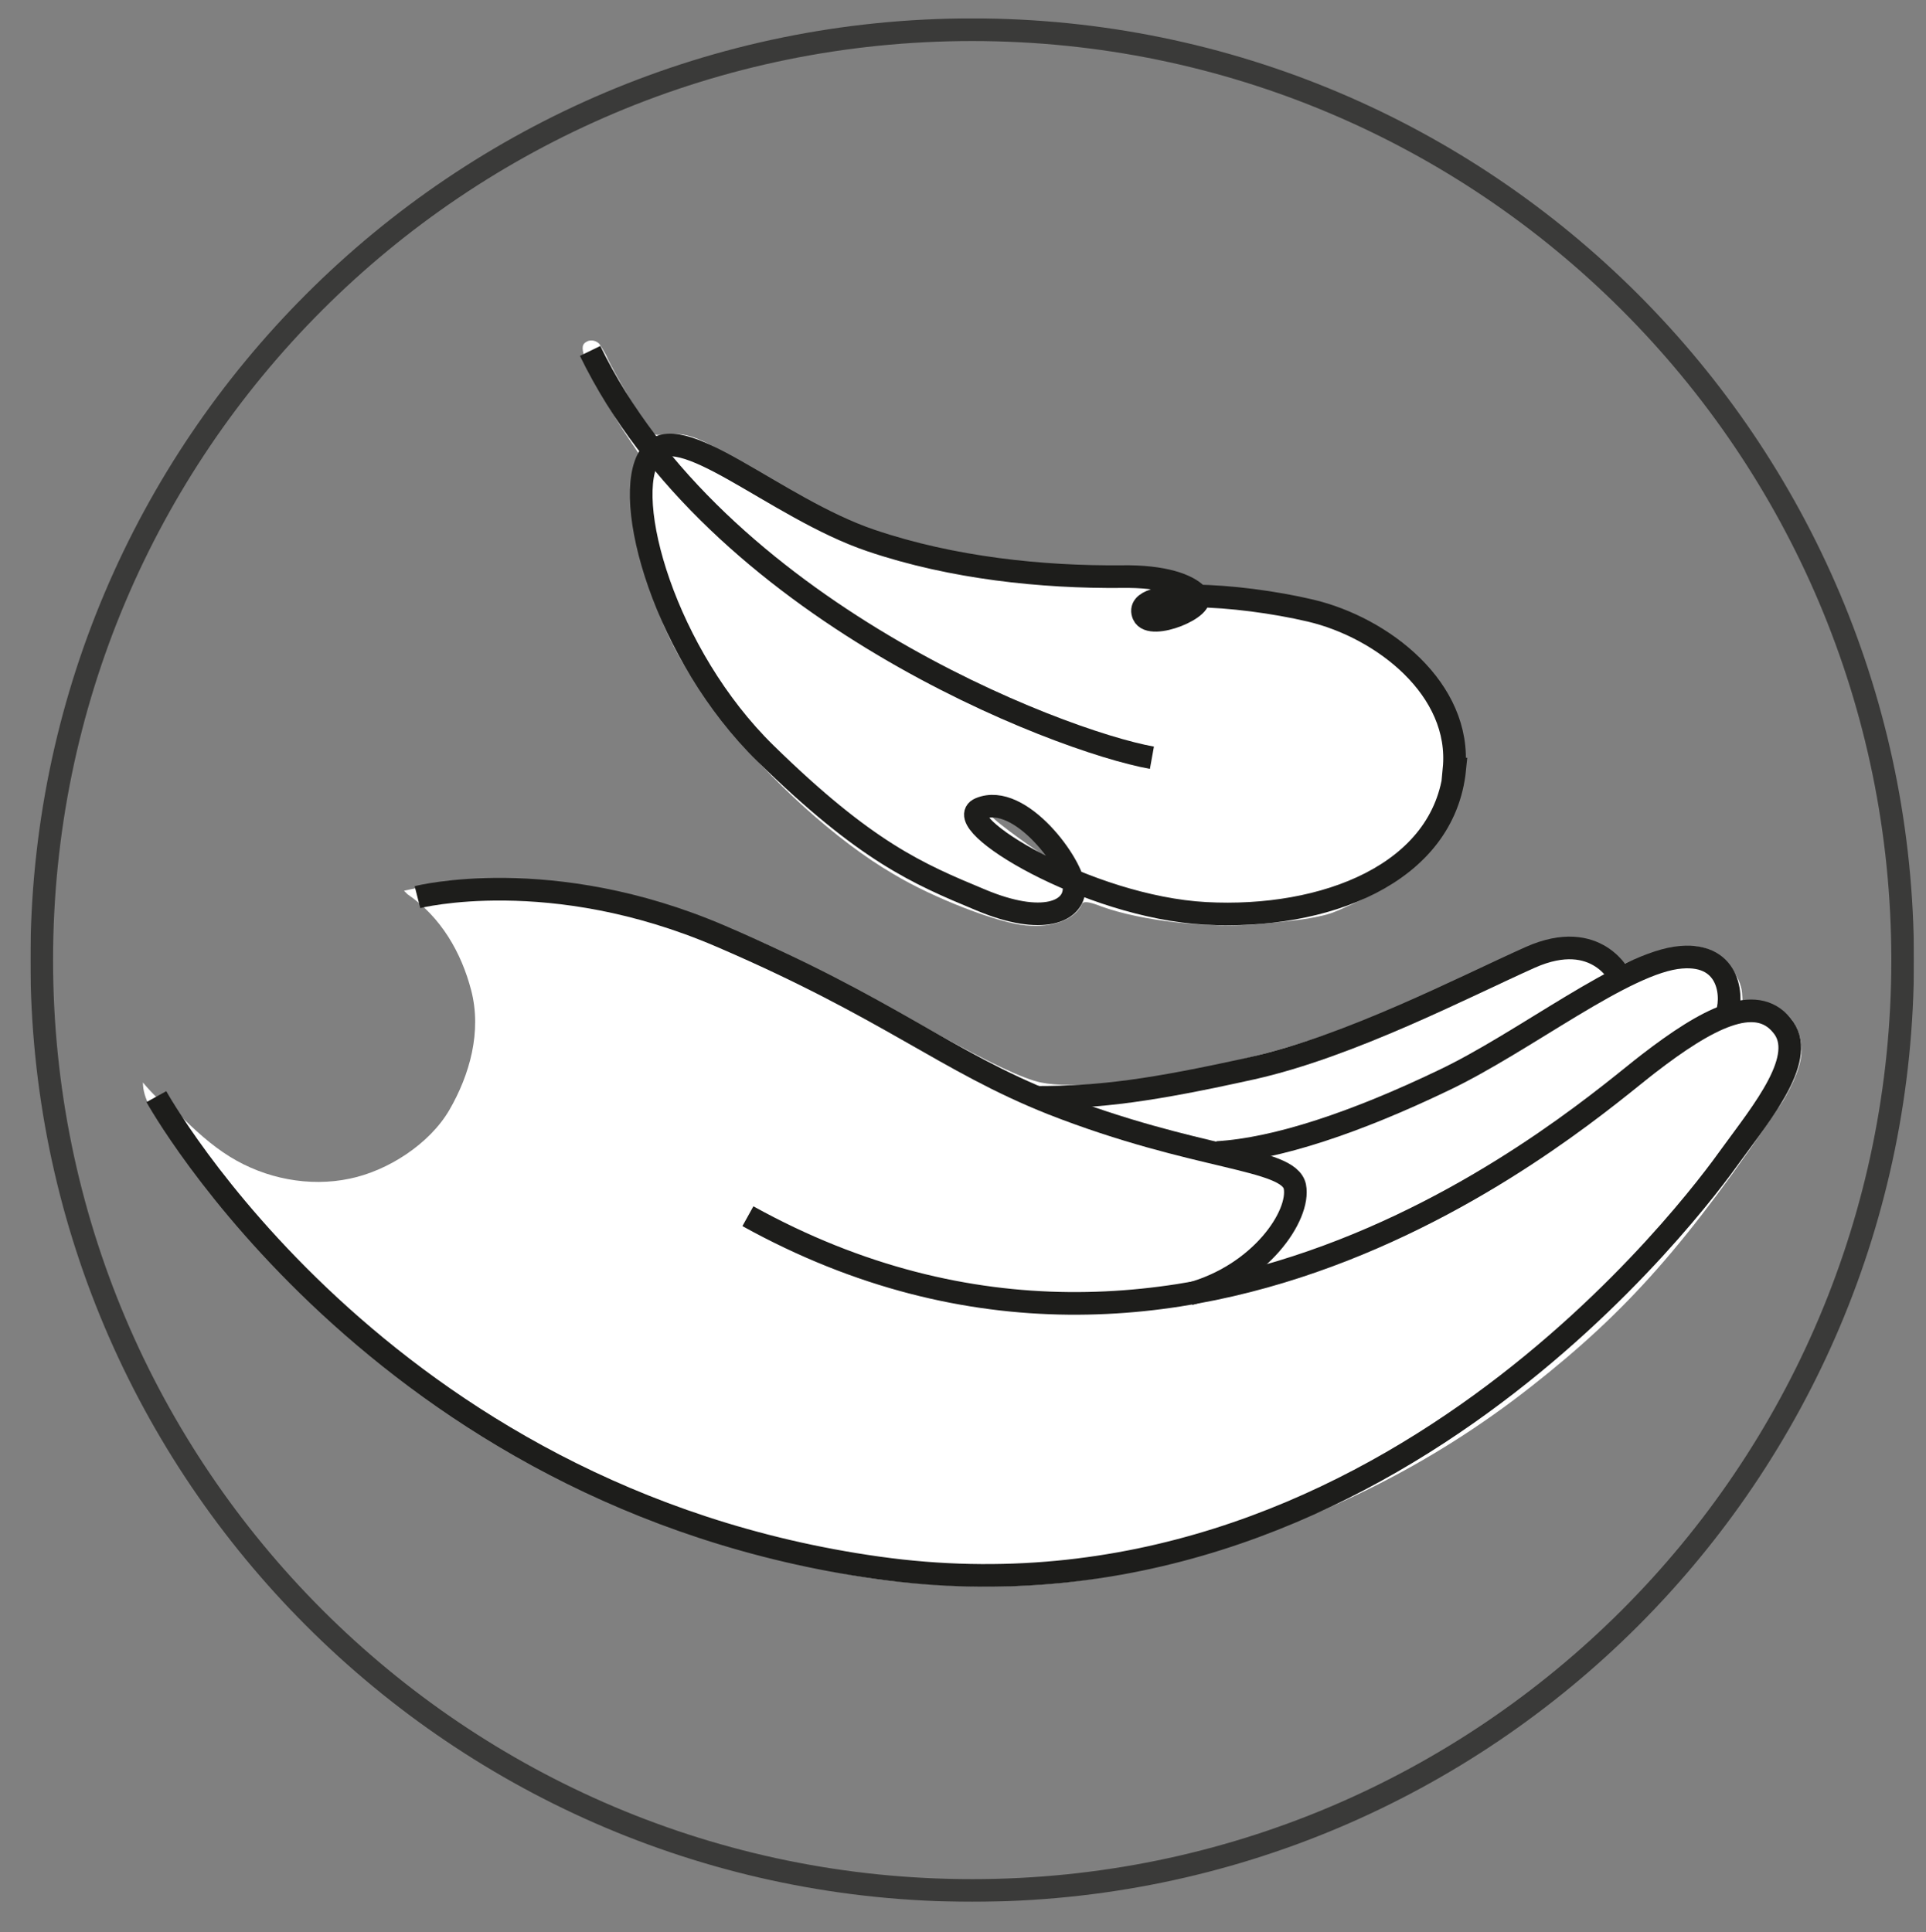
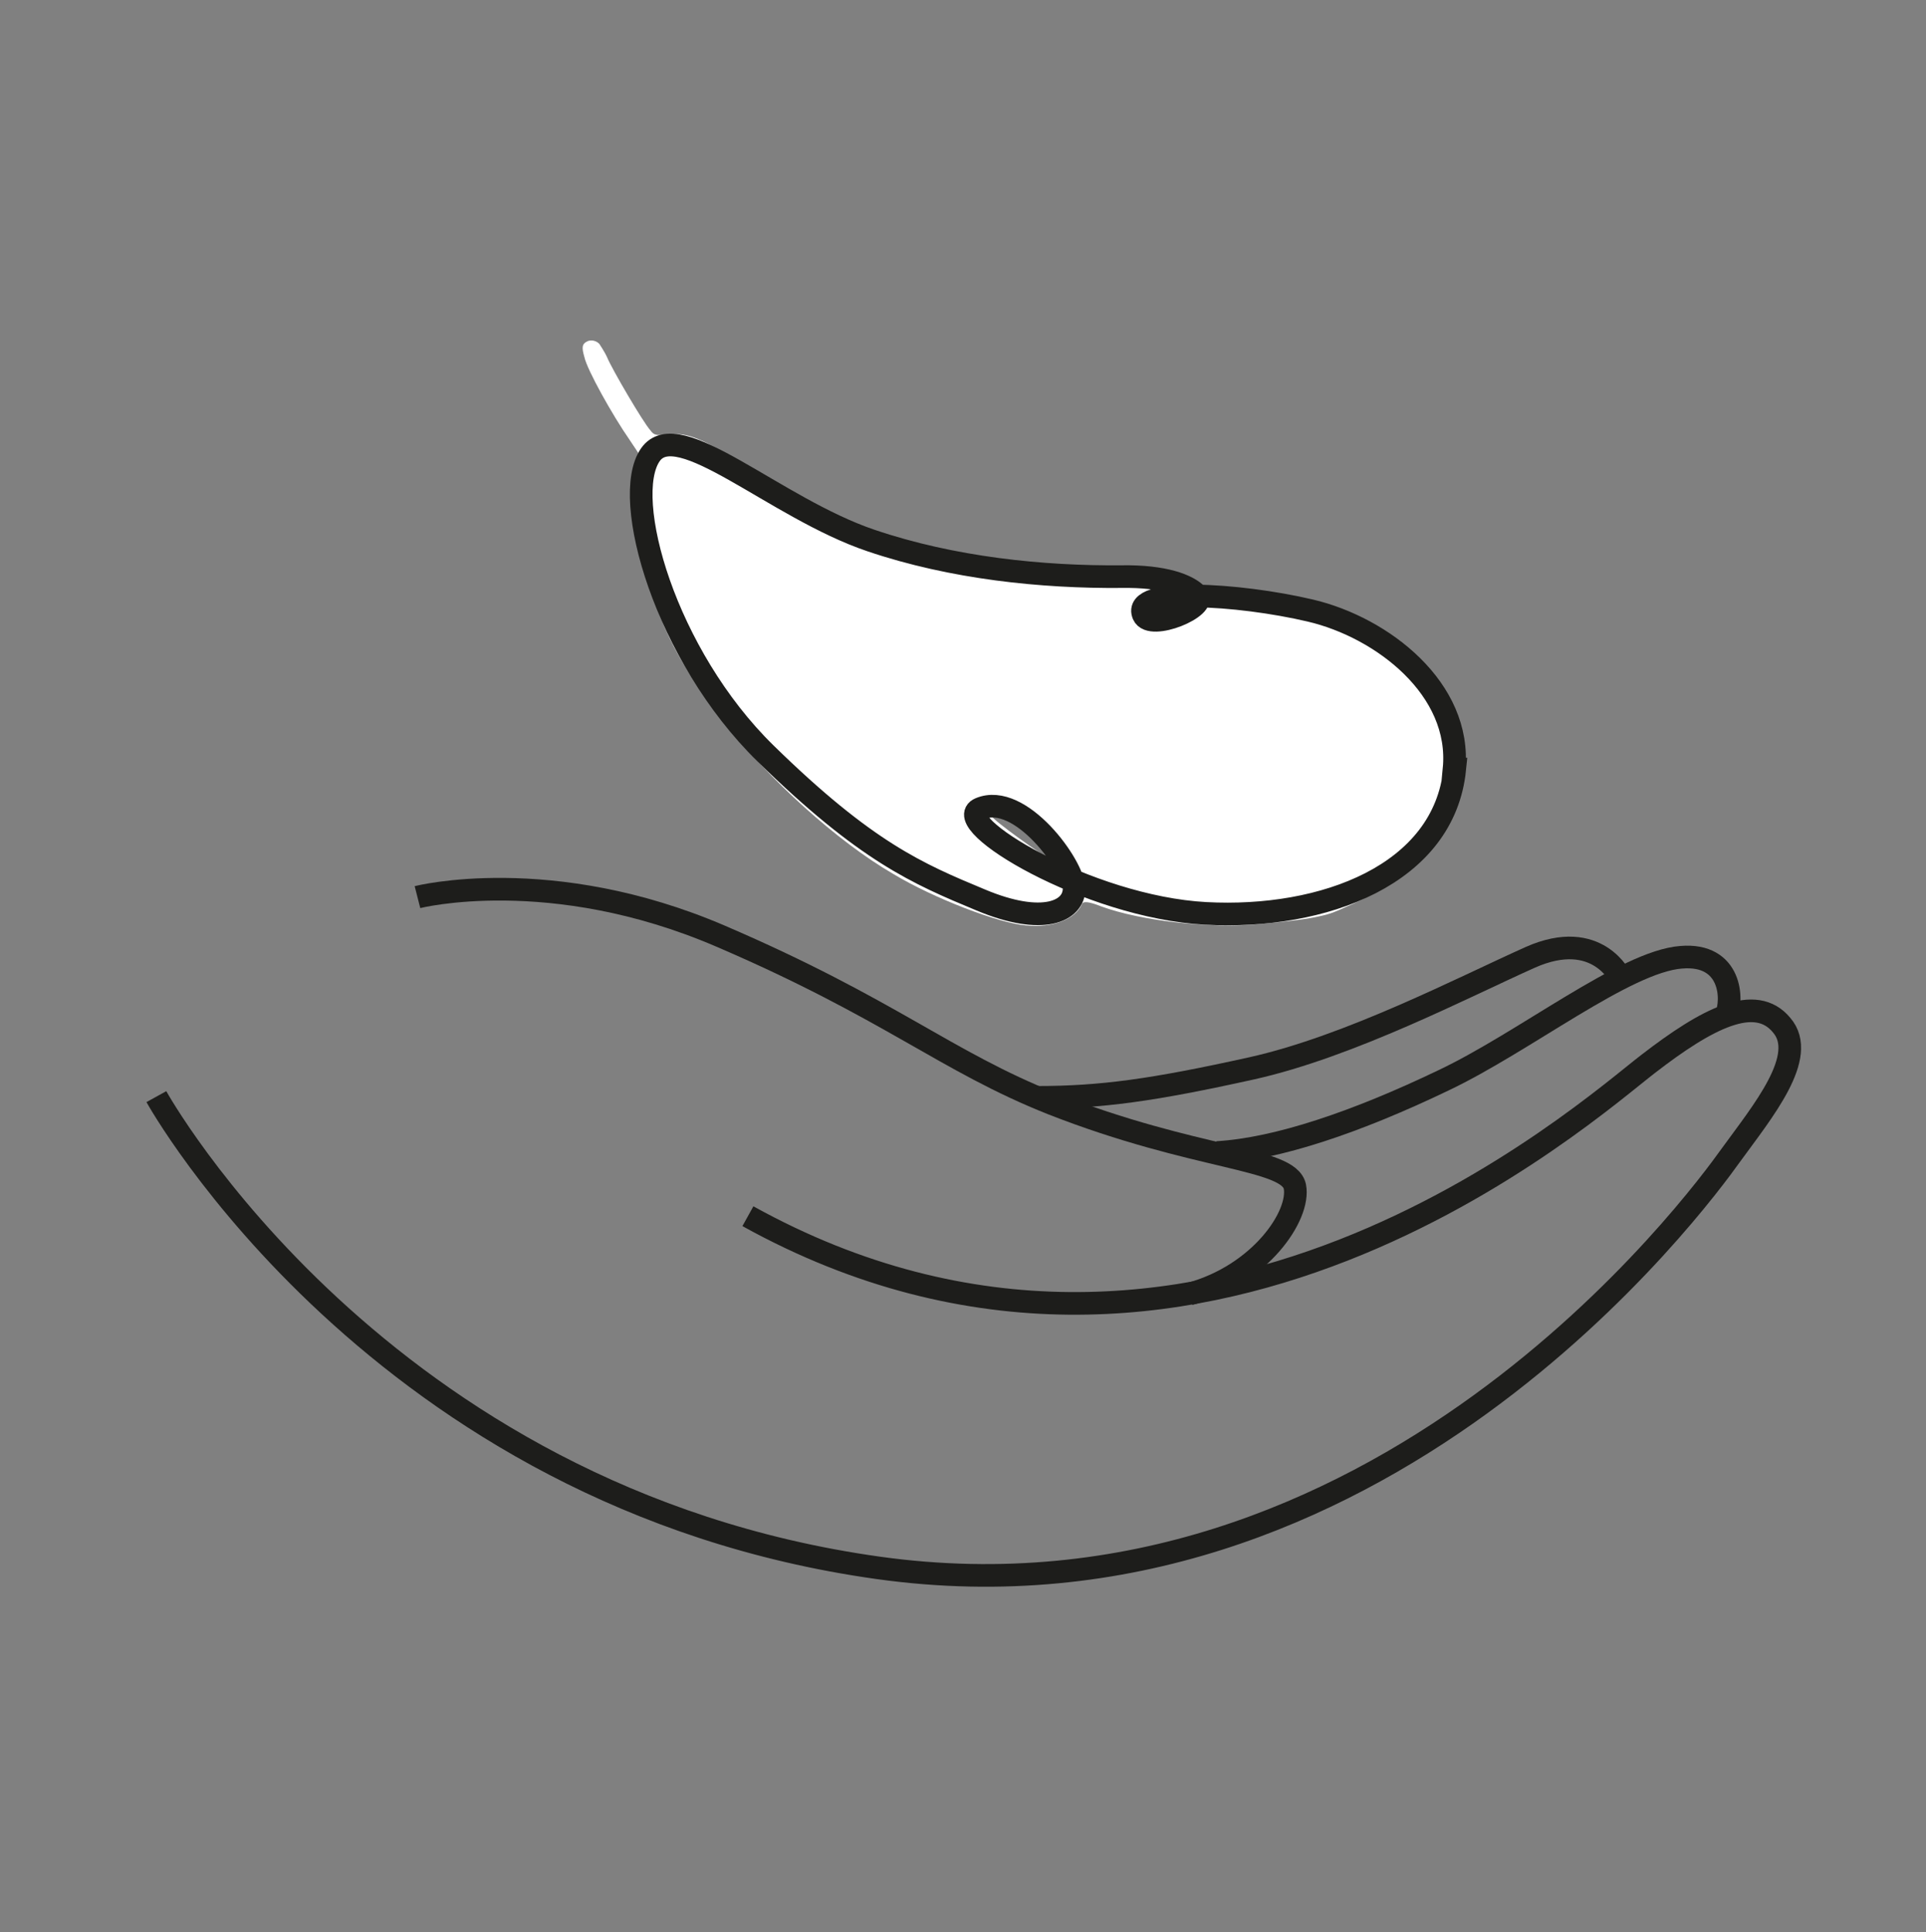
<svg xmlns="http://www.w3.org/2000/svg" version="1.1" viewBox="0 0 27.22 27.31">
  <rect x="0" y="0" width="27.22" height="27.31" fill="#808080" stroke="none" />
  <defs>
    <style>
      .st0, .st1, .st2 {
        fill: none;
      }

      .st1 {
        stroke-width: .32px;
      }

      .st1, .st2 {
        stroke: #1d1d1b;
        stroke-miterlimit: 10;
      }

      .st2 {
        stroke-width: .32px;
      }

      .st3 {
        isolation: isolate;
      }

      .st4 {
        mix-blend-mode: multiply;
      }

      .st5 {
        clip-path: url(#clippath-1);
      }

      .st6 {
        fill: #fff;
      }

      .st7 {
        opacity: .7;
      }

      .st8 {
        clip-path: url(#clippath);
      }
    </style>
    <clipPath id="clippath">
      <rect class="st0" x=".43" y=".26" width="26.62" height="26.62" />
    </clipPath>
    <clipPath id="clippath-1">
      <rect class="st0" x=".43" y=".26" width="26.62" height="26.62" />
    </clipPath>
  </defs>
  <g class="st3">
    <g id="Warstwa_1">
-       <rect class="st0" x="-473.85" y="-485.43" width="918.34" height="962.68" />
      <g class="st4">
        <g class="st8">
          <g class="st7">
            <g class="st5">
-               <path class="st2" d="M.59,13.57c0,7.26,5.89,13.15,13.15,13.15s13.15-5.89,13.15-13.15S21,.42,13.74.42.59,6.3.59,13.57Z" />
-             </g>
+               </g>
          </g>
          <path class="st6" d="M19.02,12.82c-.13.06-.22.1-.37.13-.17.04-.41.07-.84.11-.67.07-1.68-.04-2.25-.25q-.25-.1-.27-.03c-.09.21-.41.34-.79.3-.38-.03-1.3-.38-1.88-.73-.79-.46-1.75-1.33-2.39-2.15-.62-.79-.9-1.33-1.12-2.17-.15-.6-.2-1.19-.13-1.48l.04-.15-.12-.18c-.25-.36-.6-.99-.64-1.17-.04-.14-.04-.19.05-.23.06-.02.12,0,.16.04h0s.08.12.11.19c.07.17.51.92.61,1.03.05.07.08.08.25.06.29-.03.48.05,1.23.52.92.56,1.49.81,2.33,1.03.87.22,1.58.31,2.63.32.84.01.93.02,1.15.17.15.1.25.13.47.14.62.04,1.39.19,1.77.34.52.2,1.11.69,1.42,1.18.37.57.33,1.32-.1,1.97-.28.42-.71.75-1.32,1.01M16.4,8.63s.09,0,.12,0c-.03,0-.09,0-.12,0M14.01,11.52s0,0,0,0c0,0,0,0,0,.01.03.07.72.56.87.64-.04-.07-.2-.25-.37-.4-.21-.18-.43-.26-.49-.25" />
-           <path class="st6" d="M24.81,14.17h-.18s-.01-.14-.01-.14c-.02-.23-.25-.52-.47-.61-.22-.09-.57-.05-.94.1l-.25.1-.17-.13c-.47-.35-.81-.3-2.12.32-1.57.73-2.3.99-3.55,1.26-.02,0-.04,0-.06.01-1.08.23-1.91.31-2.35.22-.24-.05-.7-.26-1.56-.74-1.95-1.08-2.49-1.34-3.62-1.71-1.36-.45-2.62-.53-3.82-.26.02.02.03.03.05.05.47.32.76.82.9,1.36.15.58-.02,1.19-.31,1.69-.28.48-.87.86-1.41.97-.57.12-1.19,0-1.69-.31-.26-.16-.5-.38-.72-.6-.02,0-.04-.02-.05-.03-.16-.1-.32-.25-.46-.42,0,.22.13.45.43.82.2.26.65.78.99,1.17,1.34,1.52,1.76,1.91,2.84,2.64,1.82,1.23,4.38,2.2,6.37,2.42,1.24.13,2.29.09,3.38-.14.23-.05.46-.11.69-.17,1.9-.53,3.51-1.33,4.93-2.45,1.36-1.07,2.19-2.01,3.55-4.03.01-.02.26-.42.26-.7,0-.4-.23-.66-.64-.69" />
          <path class="st1" d="M2.21,15.5s3.13,5.67,10.2,6.66,11.6-5.2,12.05-5.83c.45-.62,1.1-1.4.72-1.84-.37-.45-1.05-.1-1.89.55-.85.65-6.4,5.65-12.72,2.15" />
          <path class="st1" d="M5.9,12.68s1.88-.48,4.28.55c2.4,1.03,3.18,1.77,4.69,2.37,2.04.8,3.34.76,3.43,1.17.08.41-.49,1.25-1.49,1.52" />
          <path class="st1" d="M24.39,14.37c.11-.24.08-.9-.63-.84-.79.06-2.22,1.2-3.36,1.74-1.23.59-2.35.97-3.2,1.02" />
          <path class="st1" d="M22.91,13.83s-.33-.72-1.28-.3c-.94.42-2.55,1.26-3.94,1.57-1.4.31-2.13.41-3.03.41" />
-           <path class="st1" d="M16.28,10.71c-1.33-.24-6.16-2.09-7.94-5.75" />
          <path class="st1" d="M20.55,10.87c.11-1.13-1.01-2-2.03-2.24-1.02-.24-2.53-.33-2.36.06.1.23.92-.11.76-.28-.13-.14-.47-.27-1.07-.26-1.12.01-2.39-.12-3.54-.51-1.36-.46-2.73-1.78-3.12-1.21-.42.61.21,2.83,1.63,4.22,1.42,1.39,2.15,1.7,3.04,2.07.88.37,1.32.16,1.32-.16s-.76-1.37-1.33-1.13c-.45.19,1.52,1.39,3.19,1.48,1.67.09,3.37-.55,3.52-2.04Z" />
        </g>
      </g>
-       <rect class="st0" x="-473.94" y="-485.43" width="918.34" height="962.68" />
    </g>
  </g>
</svg>